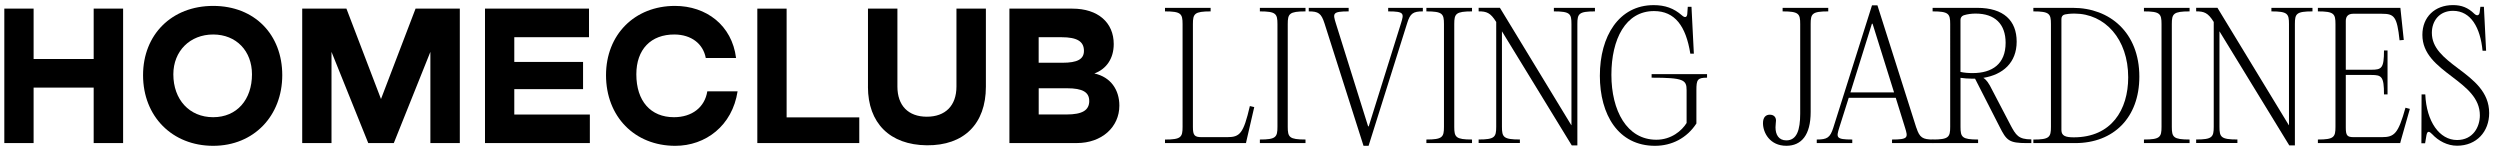
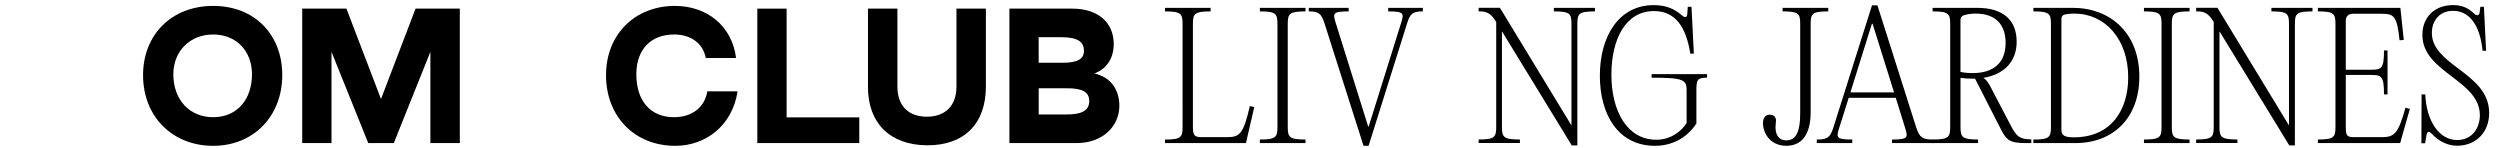
<svg xmlns="http://www.w3.org/2000/svg" id="Capa_1" data-name="Capa 1" viewBox="0 0 706.7 41.73">
  <defs>
    <style>
      .cls-1 {
        fill: #000;
        stroke-width: 0px;
      }
    </style>
  </defs>
  <g>
-     <path class="cls-1" d="M1.22,2.44h8.28v14.24h16.98V2.44h8.32v38.01h-8.32v-15.68H9.5v15.68H1.22V2.44Z" />
    <path class="cls-1" d="M40.44,21.25c0-11.45,8.08-19.58,19.82-19.58s19.53,8.13,19.53,19.58-7.99,19.97-19.53,19.97-19.82-8.28-19.82-19.97ZM71.23,21.01c0-6.59-4.43-11.26-10.97-11.26s-11.26,4.67-11.26,11.26c0,7.12,4.52,12.12,11.26,12.12s10.97-5,10.97-12.12Z" />
    <path class="cls-1" d="M85.42,2.44h12.51l9.77,25.55,9.77-25.55h12.51v38.01h-8.32V14.66l-10.34,25.79h-7.22l-10.39-25.79v25.79h-8.28V2.44Z" />
-     <path class="cls-1" d="M137.1,2.44h29.4v8.08h-21.12v6.98h19.44v7.7h-19.44v7.17h21.36v8.08h-29.64V2.44Z" />
    <path class="cls-1" d="M171.31,21.25c0-11.45,8.08-19.58,19.49-19.58,8.8,0,16.12,5.44,17.27,14.72h-8.56c-.77-4.09-4.14-6.59-8.8-6.64-6.74-.05-10.83,4.23-10.83,11.26,0,7.55,4.04,12.12,10.63,12.12,5.1,0,8.71-2.79,9.43-7.31h8.56c-1.49,9.72-9.04,15.4-17.61,15.4-11.5,0-19.58-8.28-19.58-19.97Z" />
    <path class="cls-1" d="M214.08,2.44h8.28v30.74h20.54v7.26h-28.82V2.44Z" />
    <path class="cls-1" d="M245.36,24.52V2.44h8.32v22.03c0,5.39,3.08,8.52,8.32,8.52s8.37-3.13,8.37-8.52V2.44h8.32v22.08c0,10.49-6.21,16.65-16.69,16.55-10.44-.1-16.65-6.25-16.65-16.55Z" />
    <path class="cls-1" d="M316.42,29.86c0,6.06-4.96,10.58-12.03,10.58h-19.05V2.44h17.8c7.26,0,11.69,3.95,11.69,10.01,0,4.09-2.07,7.07-5.48,8.32,4.67,1.01,7.07,4.67,7.07,9.09ZM293.61,17.74h6.69c4.28,0,6.11-1.01,6.11-3.37,0-2.65-1.92-3.85-6.35-3.85h-6.45v7.22ZM307.9,28.51c0-2.45-1.88-3.56-6.25-3.56h-8.03v7.41h7.84c4.52,0,6.45-1.2,6.45-3.85Z" />
  </g>
  <g>
    <path class="cls-1" d="M342.23,3.22c-4.59,0-5.02.67-5.02,3.58v29.1c0,2.39.48,2.87,2.48,2.87h7.22c3.58,0,4.59-1,6.4-8.79l1.24.29-2.15,9.32-.19.86h-22.89v-1c4.54,0,4.97-.67,4.97-3.58V6.8c0-2.92-.43-3.58-4.97-3.58v-1h12.9v1Z" />
    <path class="cls-1" d="M361.11,6.8c0-2.92-.43-3.58-4.97-3.58v-1h12.9v1c-4.59,0-5.02.67-5.02,3.58v29.06c0,2.92.43,3.58,5.02,3.58v1h-12.9v-1c4.54,0,4.97-.67,4.97-3.58V6.8Z" />
    <path class="cls-1" d="M386.72,35.72h.19l9.13-29.15c.86-2.77.96-3.35-3.63-3.35v-1h9.8v1c-2.72,0-3.58.53-4.44,3.35l-10.9,34.65h-1.43l-11.04-34.65c-.91-2.82-1.72-3.35-4.44-3.35v-1h11.28v1c-4.59,0-4.49.57-3.63,3.35l9.13,29.15Z" />
-     <path class="cls-1" d="M408.18,6.8c0-2.92-.43-3.58-4.97-3.58v-1h12.9v1c-4.59,0-5.02.67-5.02,3.58v29.06c0,2.92.43,3.58,5.02,3.58v1h-12.9v-1c4.54,0,4.97-.67,4.97-3.58V6.8Z" />
    <path class="cls-1" d="M450.86,3.22c-4.59,0-4.97.67-4.97,3.58v34.31h-1.58l-19.74-32.26v27c0,2.92.43,3.58,5.07,3.58v1h-11.66v-1c4.54,0,4.97-.67,4.97-3.58V6.23l-.05-.1c-1.58-2.53-2.68-2.92-4.92-2.92v-1h6.02l20.17,33.17h.05V6.8c0-2.92-.38-3.58-4.97-3.58v-1h11.61v1Z" />
    <path class="cls-1" d="M452.25,21.38c0-11.18,5.4-19.93,15.2-19.93,3.2,0,5.69.86,8.03,2.92.81.72,1.39.57,1.48-.43l.14-2.01h1.05l.67,13.24h-1c-1.24-7.79-4.35-12.04-10.27-12.04-8.03,0-12.04,7.93-12.04,18.02s4.35,18.35,12.71,18.35c4.25,0,7.22-2.58,8.55-4.73v-9.27c0-2.92-.81-3.54-9.89-3.54v-1h15.67v1c-2.72,0-3.01.57-3.01,3.54v9.41c-2.72,4.16-6.98,6.31-11.71,6.31-10.37,0-15.58-8.79-15.58-19.83Z" />
    <path class="cls-1" d="M508.88,6.8c0-2.92-.38-3.58-4.97-3.58v-1h12.9v1c-4.59,0-4.97.67-4.97,3.58v24.85c0,6.55-2.63,9.56-6.88,9.56-4.64,0-6.6-3.68-6.6-6.4,0-1.77.91-2.39,1.91-2.39,1.15,0,1.77.67,1.77,1.67,0,.48-.14,1.05-.14,1.91,0,2.01.86,3.68,3.06,3.68,2.96,0,3.92-2.92,3.92-7.55V6.8Z" />
    <path class="cls-1" d="M541.72,36.1c.91,2.82,1.77,3.34,4.78,3.34v1h-11.66v-1c4.63,0,4.54-.57,3.68-3.34l-2.63-8.46h-13.29l-2.68,8.46c-.86,2.77-.96,3.34,3.68,3.34v1h-10.04v-1c2.96,0,3.78-.53,4.68-3.34l10.94-34.6h1.53l10.99,34.6ZM523.08,26.11h12.33l-6.07-19.4h-.19l-6.07,19.4Z" />
    <path class="cls-1" d="M568.29,35.29c1.58,2.92,2.25,4.11,5.93,4.11v1.05h-1.24c-5.11,0-5.78-.72-7.79-4.73l-6.88-13.48h-.86c-1.19,0-2.25-.1-3.25-.24v13.86c0,2.92.43,3.58,4.97,3.58v1h-12.86v-1c4.54,0,4.97-.67,4.97-3.58V6.8c0-2.92-.43-3.58-4.97-3.58v-1h12.62c7.5,0,11.14,3.63,11.14,9.56s-3.87,9.32-9.42,10.23c.86.53,1.53,1.43,2.58,3.58l5.07,9.7ZM554.19,20.33c1.05.24,2.2.33,3.44.33,5.54,0,9.32-2.58,9.32-8.55,0-5.35-3.06-8.27-8.46-8.27-1.15,0-2.29.14-3.39.48-.62.24-.91.72-.91,1.34v14.67Z" />
    <path class="cls-1" d="M574.79,40.45v-1c4.54,0,4.97-.67,4.97-3.58V6.8c0-2.92-.43-3.58-4.97-3.58v-1h11.18c10.42,0,18.78,6.98,18.78,19.45,0,11.61-7.31,18.78-18.11,18.78h-11.85ZM601.6,21.86c0-10.8-6.55-18.02-15.2-18.02-1.24,0-2.25.14-2.68.24-.67.14-1,.62-1,1.29v31.4c0,1.67,1.24,2.05,3.49,2.05,10.66,0,15.39-7.79,15.39-16.96Z" />
    <path class="cls-1" d="M611.02,6.8c0-2.92-.43-3.58-4.97-3.58v-1h12.9v1c-4.59,0-5.02.67-5.02,3.58v29.06c0,2.92.43,3.58,5.02,3.58v1h-12.9v-1c4.54,0,4.97-.67,4.97-3.58V6.8Z" />
    <path class="cls-1" d="M653.69,3.22c-4.59,0-4.97.67-4.97,3.58v34.31h-1.58l-19.74-32.26v27c0,2.92.43,3.58,5.07,3.58v1h-11.66v-1c4.54,0,4.97-.67,4.97-3.58V6.23l-.05-.1c-1.58-2.53-2.68-2.92-4.92-2.92v-1h6.02l20.17,33.17h.05V6.8c0-2.92-.38-3.58-4.97-3.58v-1h11.61v1Z" />
    <path class="cls-1" d="M678.64,3.17l.86,8.12-1.19.1c-.72-6.79-1.53-7.5-5.02-7.5h-8.12c-1.34,0-2.06.72-2.06,2.01v13.81h7.26c2.87,0,3.54-.43,3.54-5.45h1v12.43h-1c0-5.07-.67-5.5-3.54-5.5h-7.26v14.86c0,2.25.38,2.72,2.25,2.72h7.93c3.58,0,4.64-1,6.69-8.32l1.24.33-2.49,8.75-.24.91h-23.27v-1c4.54,0,4.97-.67,4.97-3.58V6.8c0-2.92-.43-3.58-4.97-3.58v-1h23.32l.1.96Z" />
    <path class="cls-1" d="M687.49,37.91c-.86-.91-1.34-.91-1.58.33l-.38,2.25h-1.05l.05-13.81h1.05c.33,7.69,4.01,12.9,8.98,12.9,4.54,0,6.45-3.73,6.45-6.98,0-4.87-3.82-7.84-7.84-10.9-4.35-3.3-8.41-6.45-8.41-11.85,0-5.07,3.54-8.41,8.65-8.41,2.44,0,4.25.72,6.02,2.44.76.72,1.43.53,1.53-.48l.19-1.48h1l.62,12.42h-1c-.62-6.45-3.25-11.28-8.36-11.28-3.87,0-5.97,2.87-5.97,6.21,0,4.25,3.25,6.93,7.31,9.99,4.54,3.39,8.89,6.74,8.89,12.71,0,5.21-3.54,9.22-9.08,9.22-2.72,0-5.26-1.34-7.07-3.3Z" />
  </g>
</svg>